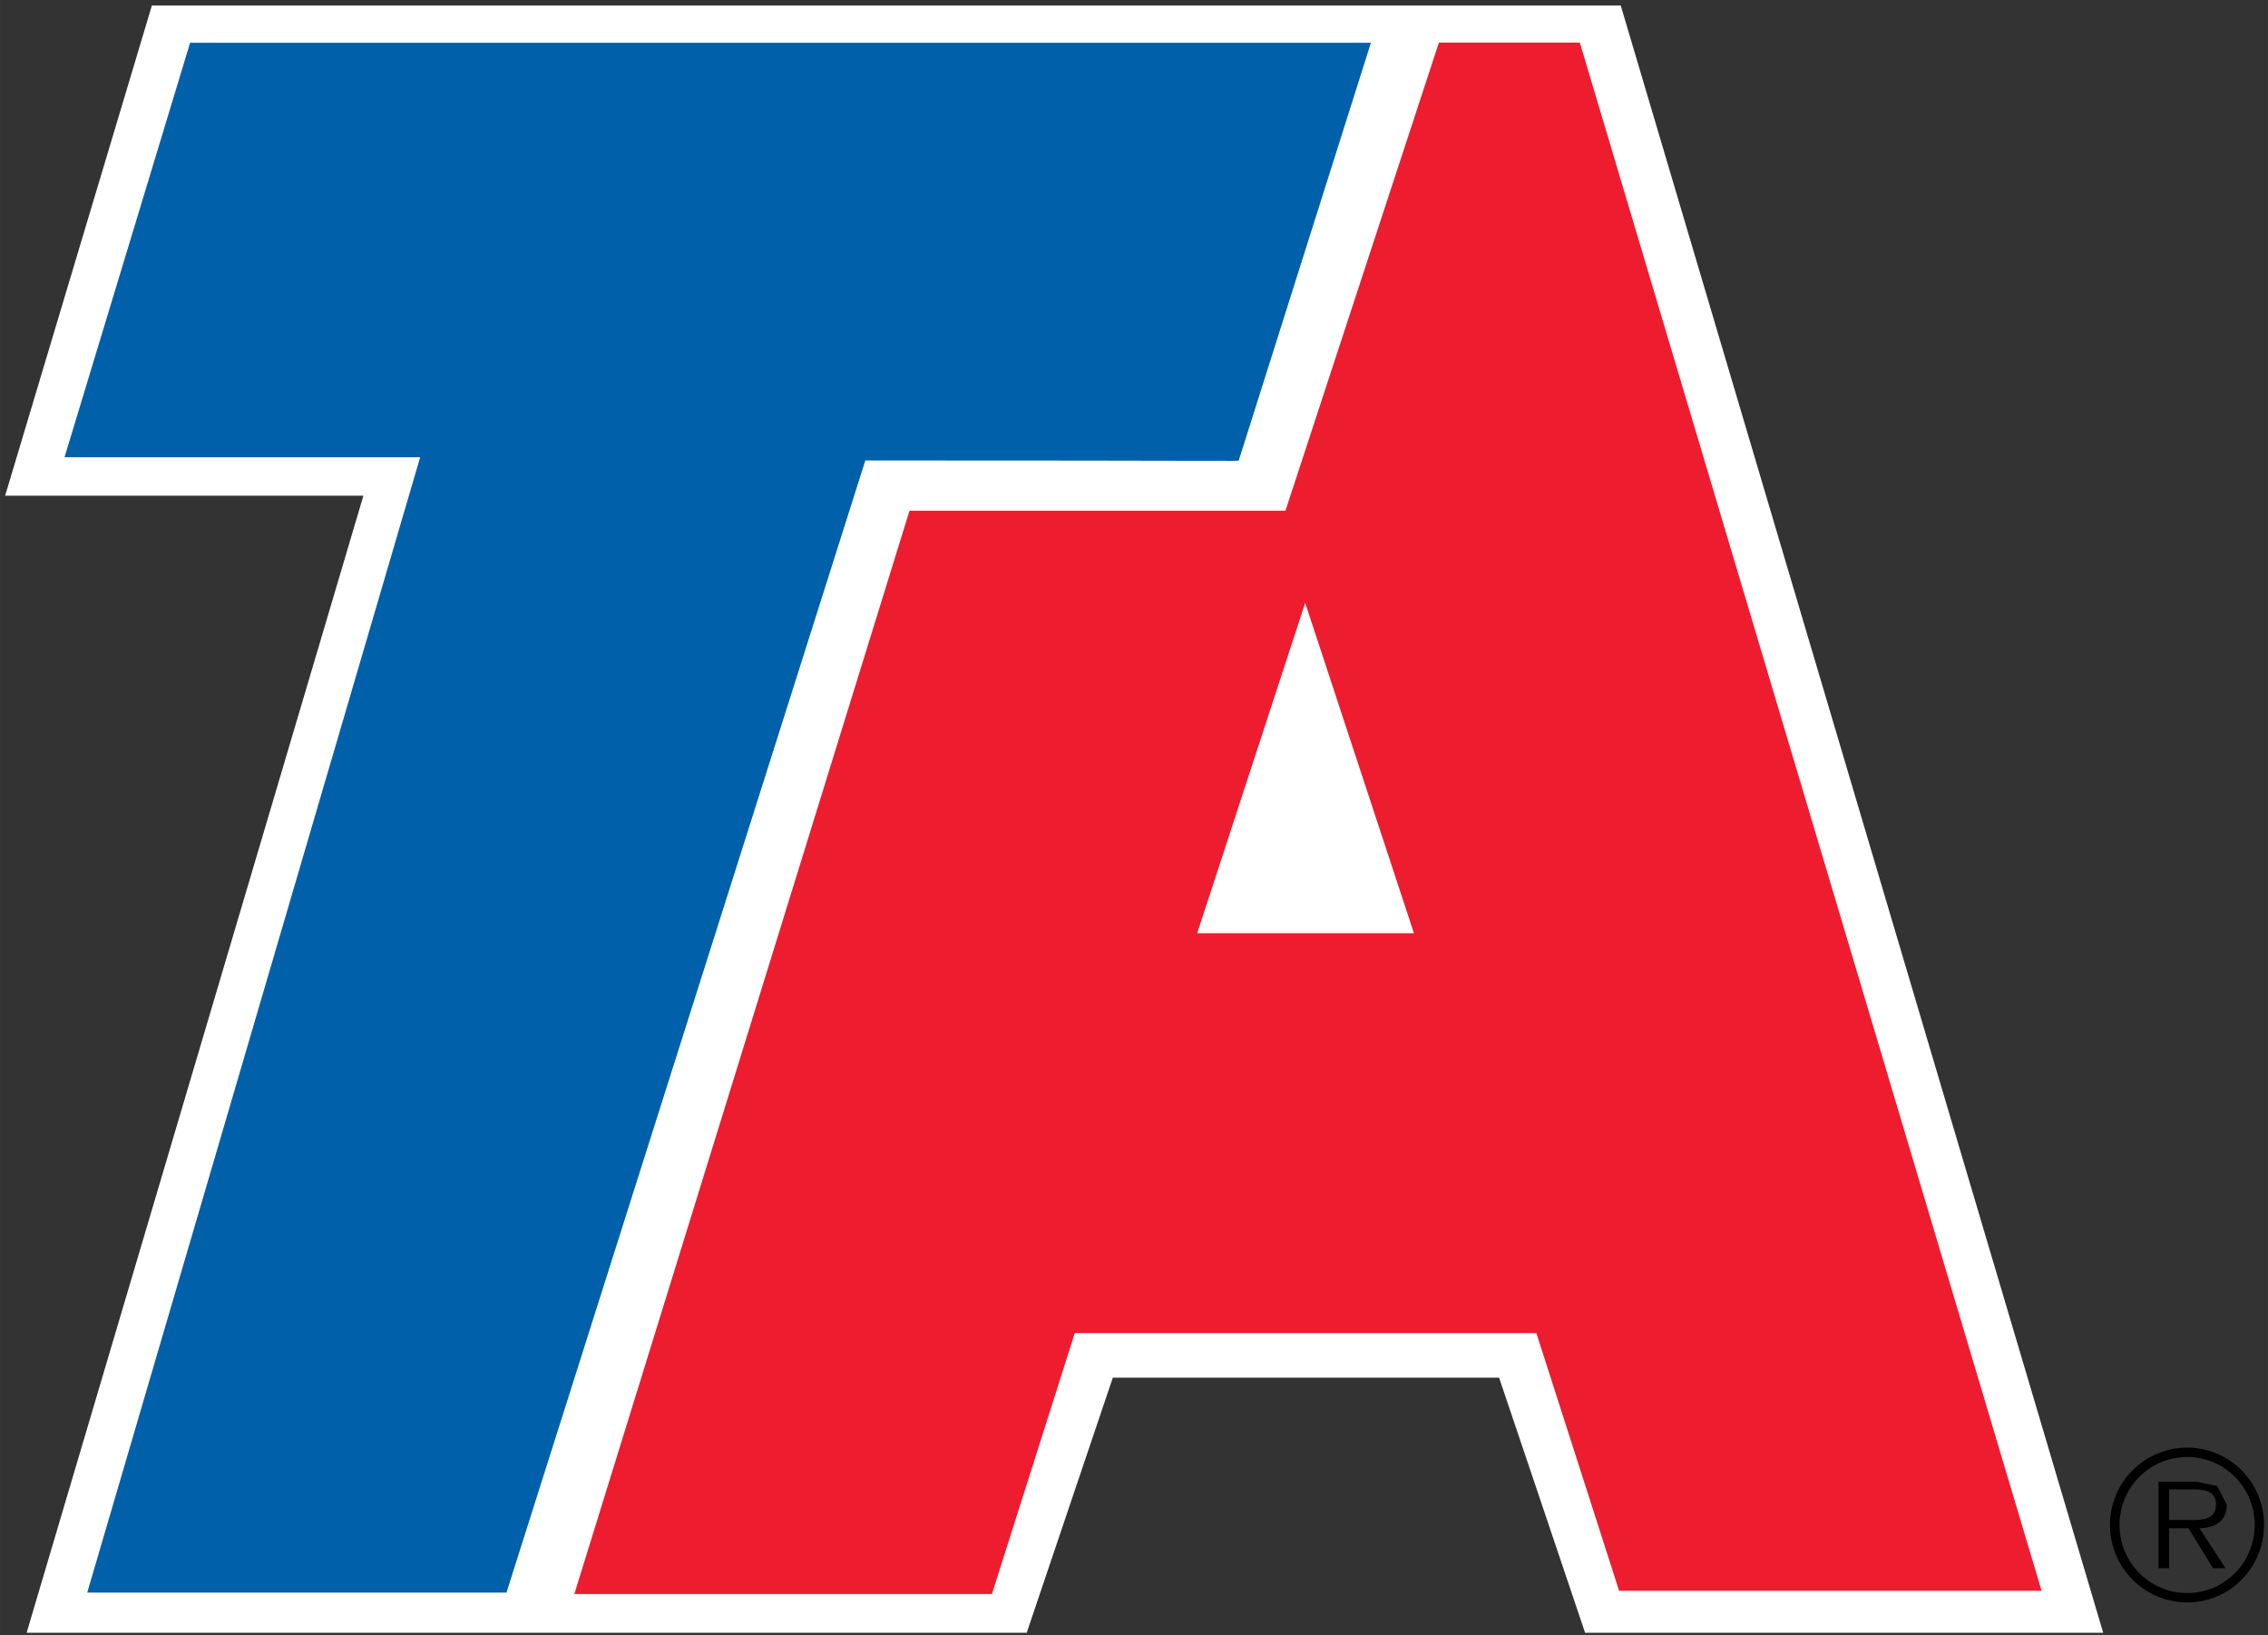
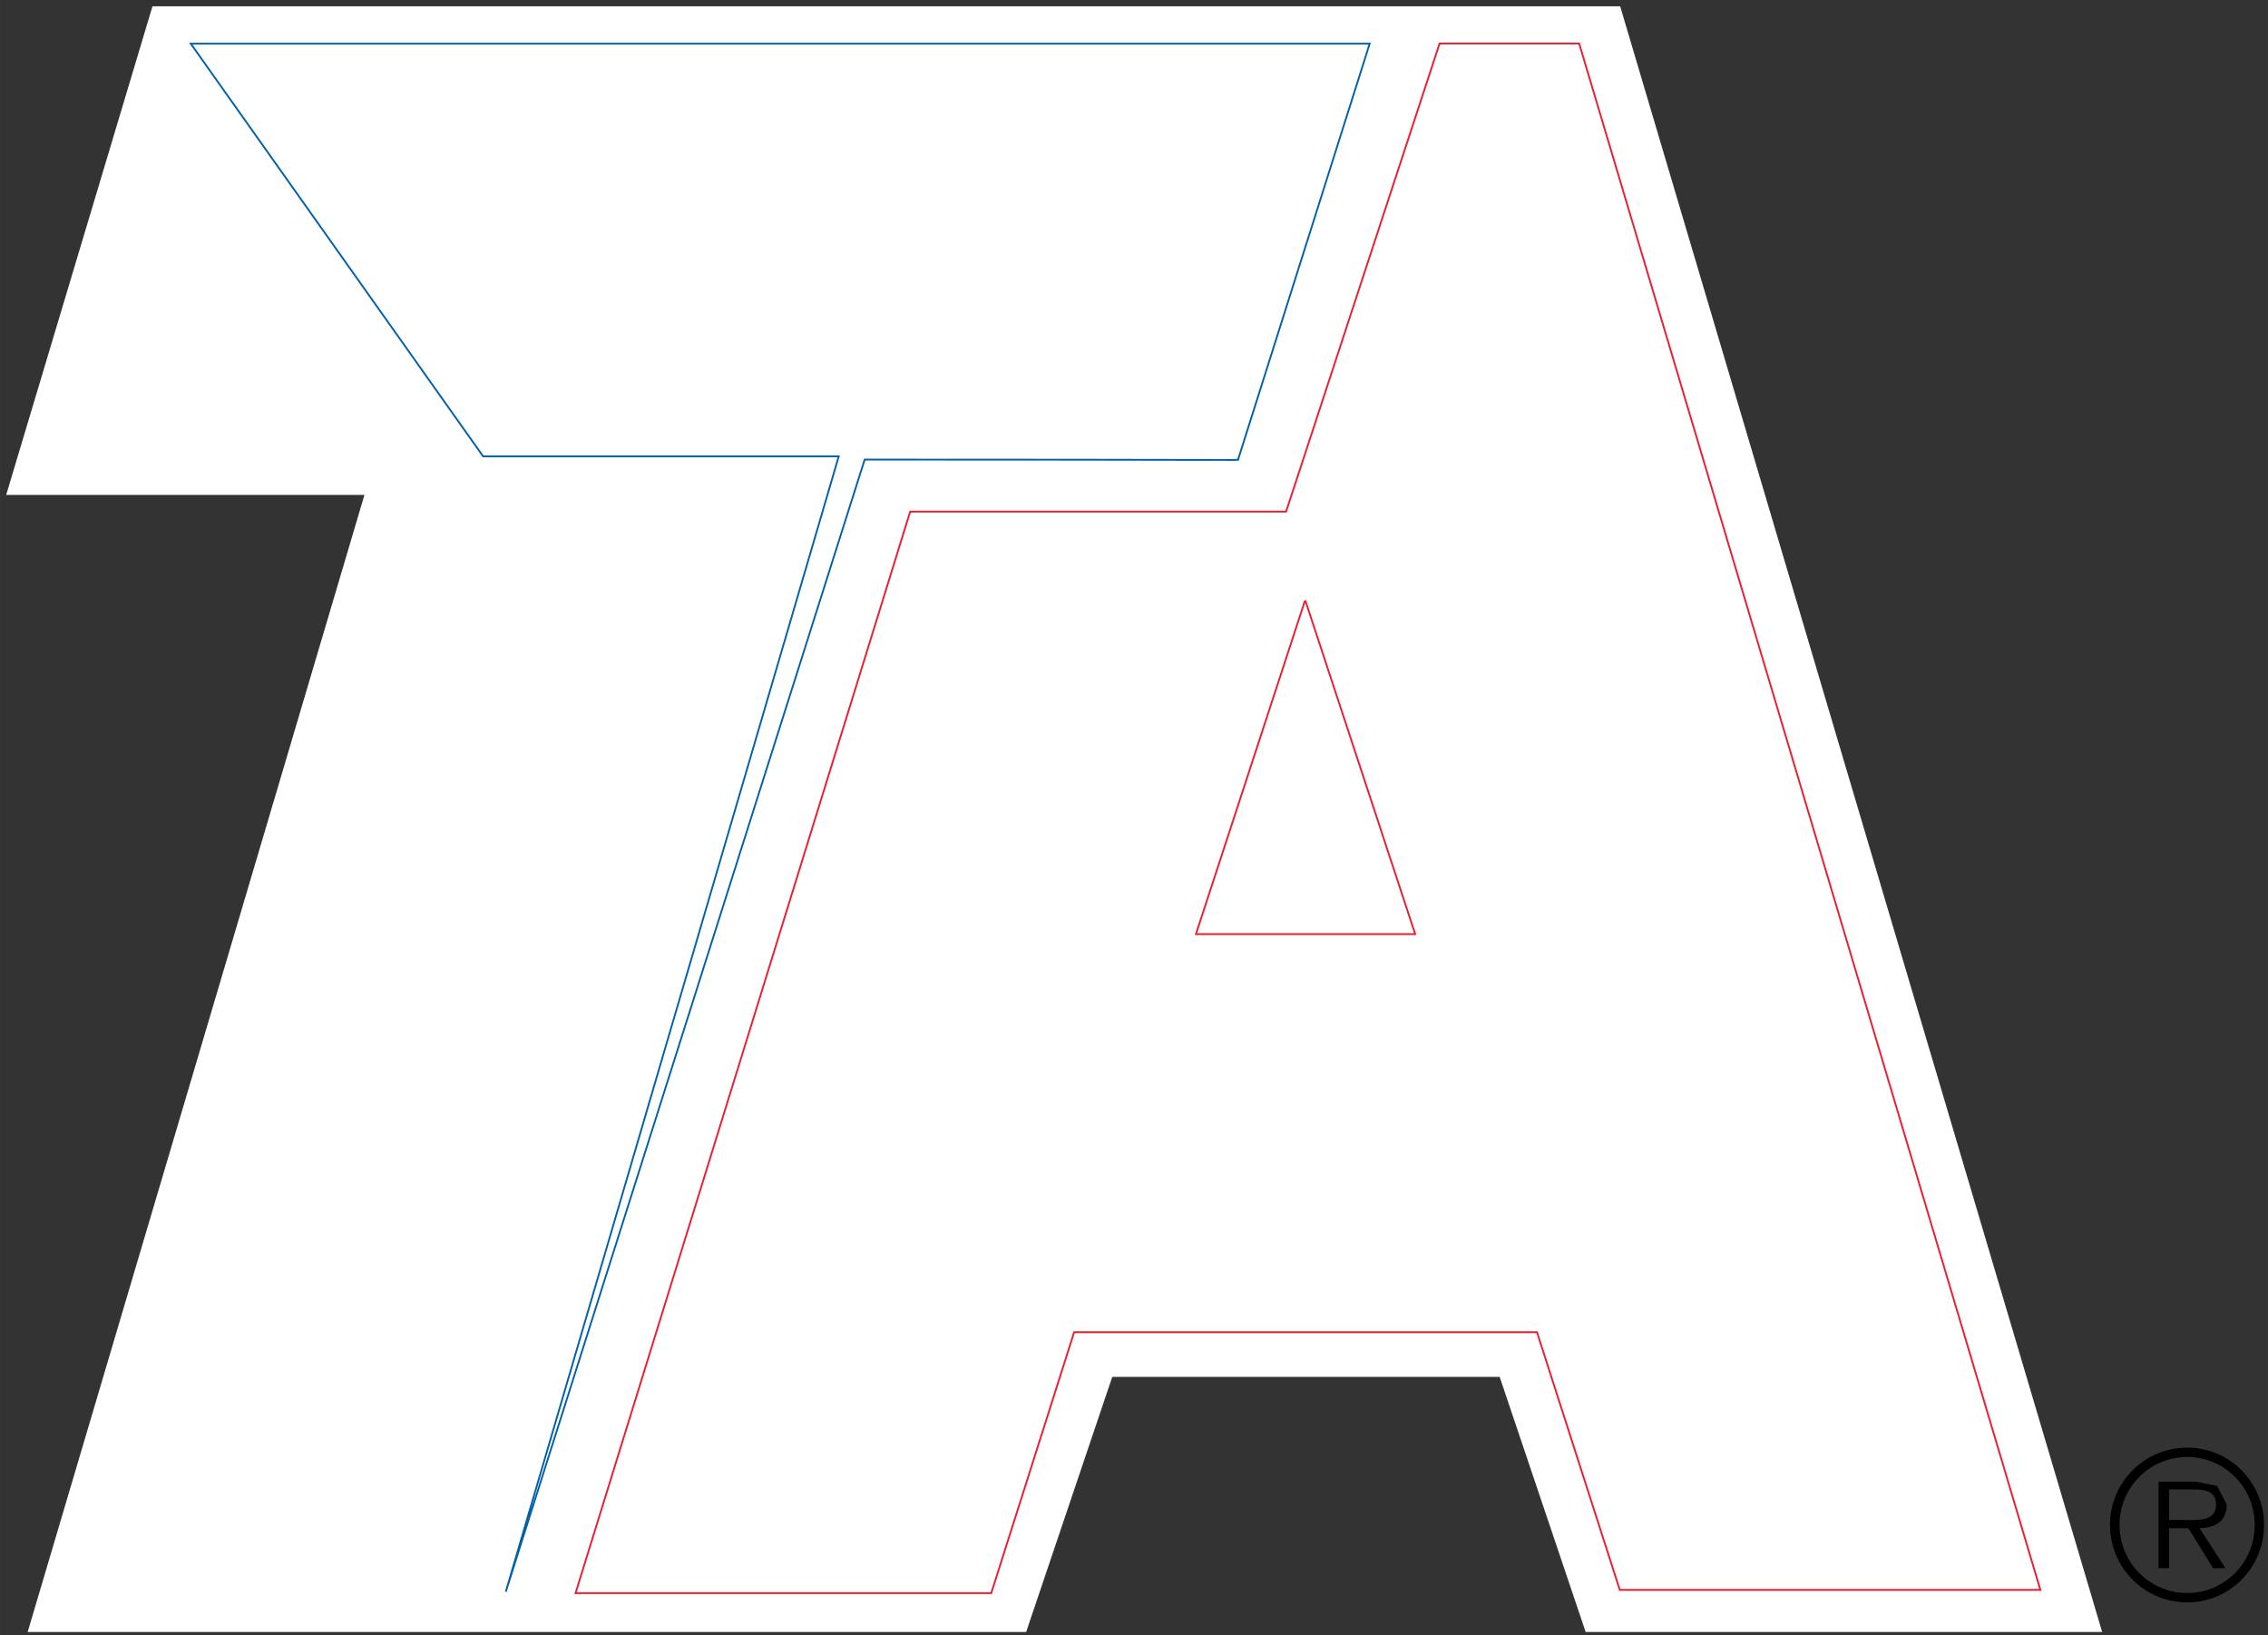
<svg xmlns="http://www.w3.org/2000/svg" xmlns:ns1="http://www.inkscape.org/namespaces/inkscape" xmlns:ns2="http://sodipodi.sourceforge.net/DTD/sodipodi-0.dtd" width="251" height="180.948" viewBox="0 0 66.41 47.876" version="1.1" id="svg28548" ns1:version="0.92.0 r15299" ns2:docname="travel centers america.svg">
  <rect x="0" y="0" width="66.41" height="47.876" fill="#333333" stroke="none" />
  <defs id="defs28542" />
  <ns2:namedview id="base" pagecolor="#ffffff" bordercolor="#666666" borderopacity="1.0" ns1:pageopacity="0.0" ns1:pageshadow="2" ns1:zoom="2.9619681" ns1:cx="124.99987" ns1:cy="89.97396" ns1:document-units="mm" ns1:current-layer="layer1" showgrid="false" ns1:window-width="1280" ns1:window-height="744" ns1:window-x="-4" ns1:window-y="-4" ns1:window-maximized="1" fit-margin-top="0" fit-margin-left="0" fit-margin-right="0" fit-margin-bottom="0" units="px" />
  <g ns1:label="Layer 1" ns1:groupmode="layer" id="layer1" transform="translate(-86.606,-169.895)">
    <g id="g28596" transform="matrix(9.906,0,0,9.95,-771.435,-1948.943)" style="stroke-width:0.101">
      <g transform="matrix(0.353,0,0,-0.353,87.069,212.967)" id="g10085" style="stroke-width:0.101">
        <path ns1:connector-curvature="0" id="path10087" style="fill:#ffffff;fill-opacity:1;fill-rule:nonzero;stroke:none;stroke-width:0.101" d="m 0,0 h 12.29 l 4.036,-13.551 h -4.325 l -0.72,2.126 H 8.037 l -0.721,-2.126 h -8.361 l 2.82,9.478 h -3 z" />
      </g>
      <g transform="matrix(0.353,0,0,-0.353,87.069,212.967)" id="g10089" style="stroke-width:0.101">
-         <path ns1:connector-curvature="0" id="path10091" style="fill:none;stroke:#ffffff;stroke-width:0.013;stroke-linecap:butt;stroke-linejoin:miter;stroke-miterlimit:3.864;stroke-dasharray:none;stroke-opacity:1" d="m 0,0 h 12.29 l 4.036,-13.551 h -4.325 l -0.72,2.126 H 8.037 l -0.721,-2.126 h -8.361 l 2.82,9.478 h -3 z" />
-       </g>
+         </g>
      <g transform="matrix(0.353,0,0,-0.353,90.667,213.077)" id="g10093" style="stroke-width:0.101">
-         <path ns1:connector-curvature="0" id="path10095" style="fill:#0060a9;fill-opacity:1;fill-rule:nonzero;stroke:none;stroke-width:0.101" d="m 0,0 -1.102,-3.467 c 0.021,-0.007 -0.04,0 -3.127,0 l -3.005,-9.437 h -3.495 l 2.788,9.464 h -2.978 L -9.872,0 H 0" />
-       </g>
+         </g>
      <g transform="matrix(0.353,0,0,-0.353,90.667,213.077)" id="g10097" style="stroke-width:0.101">
-         <path ns1:connector-curvature="0" id="path10099" style="fill:none;stroke:#0060a9;stroke-width:0.015;stroke-linecap:butt;stroke-linejoin:miter;stroke-miterlimit:3.864;stroke-dasharray:none;stroke-opacity:1" d="m 0,0 -1.102,-3.467 c 0.021,-0.007 -0.04,0 -3.127,0 l -3.005,-9.437 h -3.495 l 2.788,9.464 h -2.978 L -9.872,0 Z" />
+         <path ns1:connector-curvature="0" id="path10099" style="fill:none;stroke:#0060a9;stroke-width:0.015;stroke-linecap:butt;stroke-linejoin:miter;stroke-miterlimit:3.864;stroke-dasharray:none;stroke-opacity:1" d="m 0,0 -1.102,-3.467 c 0.021,-0.007 -0.04,0 -3.127,0 l -3.005,-9.437 l 2.788,9.464 h -2.978 L -9.872,0 Z" />
      </g>
      <g transform="matrix(0.353,0,0,-0.353,90.475,214.718)" id="g10101" style="stroke-width:0.101">
-         <path ns1:connector-curvature="0" id="path10103" style="fill:#ed1c2e;fill-opacity:1;fill-rule:nonzero;stroke:none;stroke-width:0.101" d="M 0,0 -0.911,-2.774 H 0.925 L 0.007,0.001 Z M 1.129,4.65 H 2.298 L 6.16,-8.24 H 2.638 l -0.693,2.148 h -3.876 l -0.694,-2.175 h -3.481 l 2.802,9.015 h 3.148 z" />
-       </g>
+         </g>
      <g transform="matrix(0.353,0,0,-0.353,90.475,214.718)" id="g10105" style="stroke-width:0.101">
        <path ns1:connector-curvature="0" id="path10107" style="fill:none;stroke:#ed1c2e;stroke-width:0.015;stroke-linecap:butt;stroke-linejoin:miter;stroke-miterlimit:3.864;stroke-dasharray:none;stroke-opacity:1" d="M 0,0 -0.911,-2.774 H 0.925 L 0.007,0.001 Z M 1.129,4.65 H 2.298 L 6.16,-8.24 H 2.638 l -0.693,2.148 h -3.876 l -0.694,-2.175 h -3.481 l 2.802,9.015 h 3.148 z" />
      </g>
      <g transform="matrix(0.353,0,0,-0.353,93.03,217.421)" id="g10109" style="stroke-width:0.101">
        <path ns1:connector-curvature="0" id="path10111" style="fill:#000000;fill-opacity:1;fill-rule:evenodd;stroke:none;stroke-width:0.101" d="M 0,0 V 0.255 H 0.206 C 0.295,0.255 0.393,0.241 0.393,0.13 0.393,-0.017 0.236,0 0.135,0 Z m 0.255,-0.069 c 0.128,0.003 0.228,0.056 0.228,0.197 L 0.402,0.284 0.226,0.319 H -0.088 V -0.402 H 0 v 0.333 h 0.162 l 0.206,-0.333 h 0.104 z m -0.103,-0.54 c -0.314,0 -0.567,0.253 -0.567,0.568 0,0.313 0.253,0.566 0.567,0.566 0.312,0 0.565,-0.253 0.565,-0.566 0,-0.315 -0.253,-0.568 -0.565,-0.568 m 0,-0.078 c 0.356,0 0.643,0.289 0.643,0.646 0,0.355 -0.287,0.644 -0.643,0.644 -0.358,0 -0.647,-0.289 -0.647,-0.644 0,-0.357 0.289,-0.646 0.647,-0.646" />
      </g>
    </g>
  </g>
</svg>